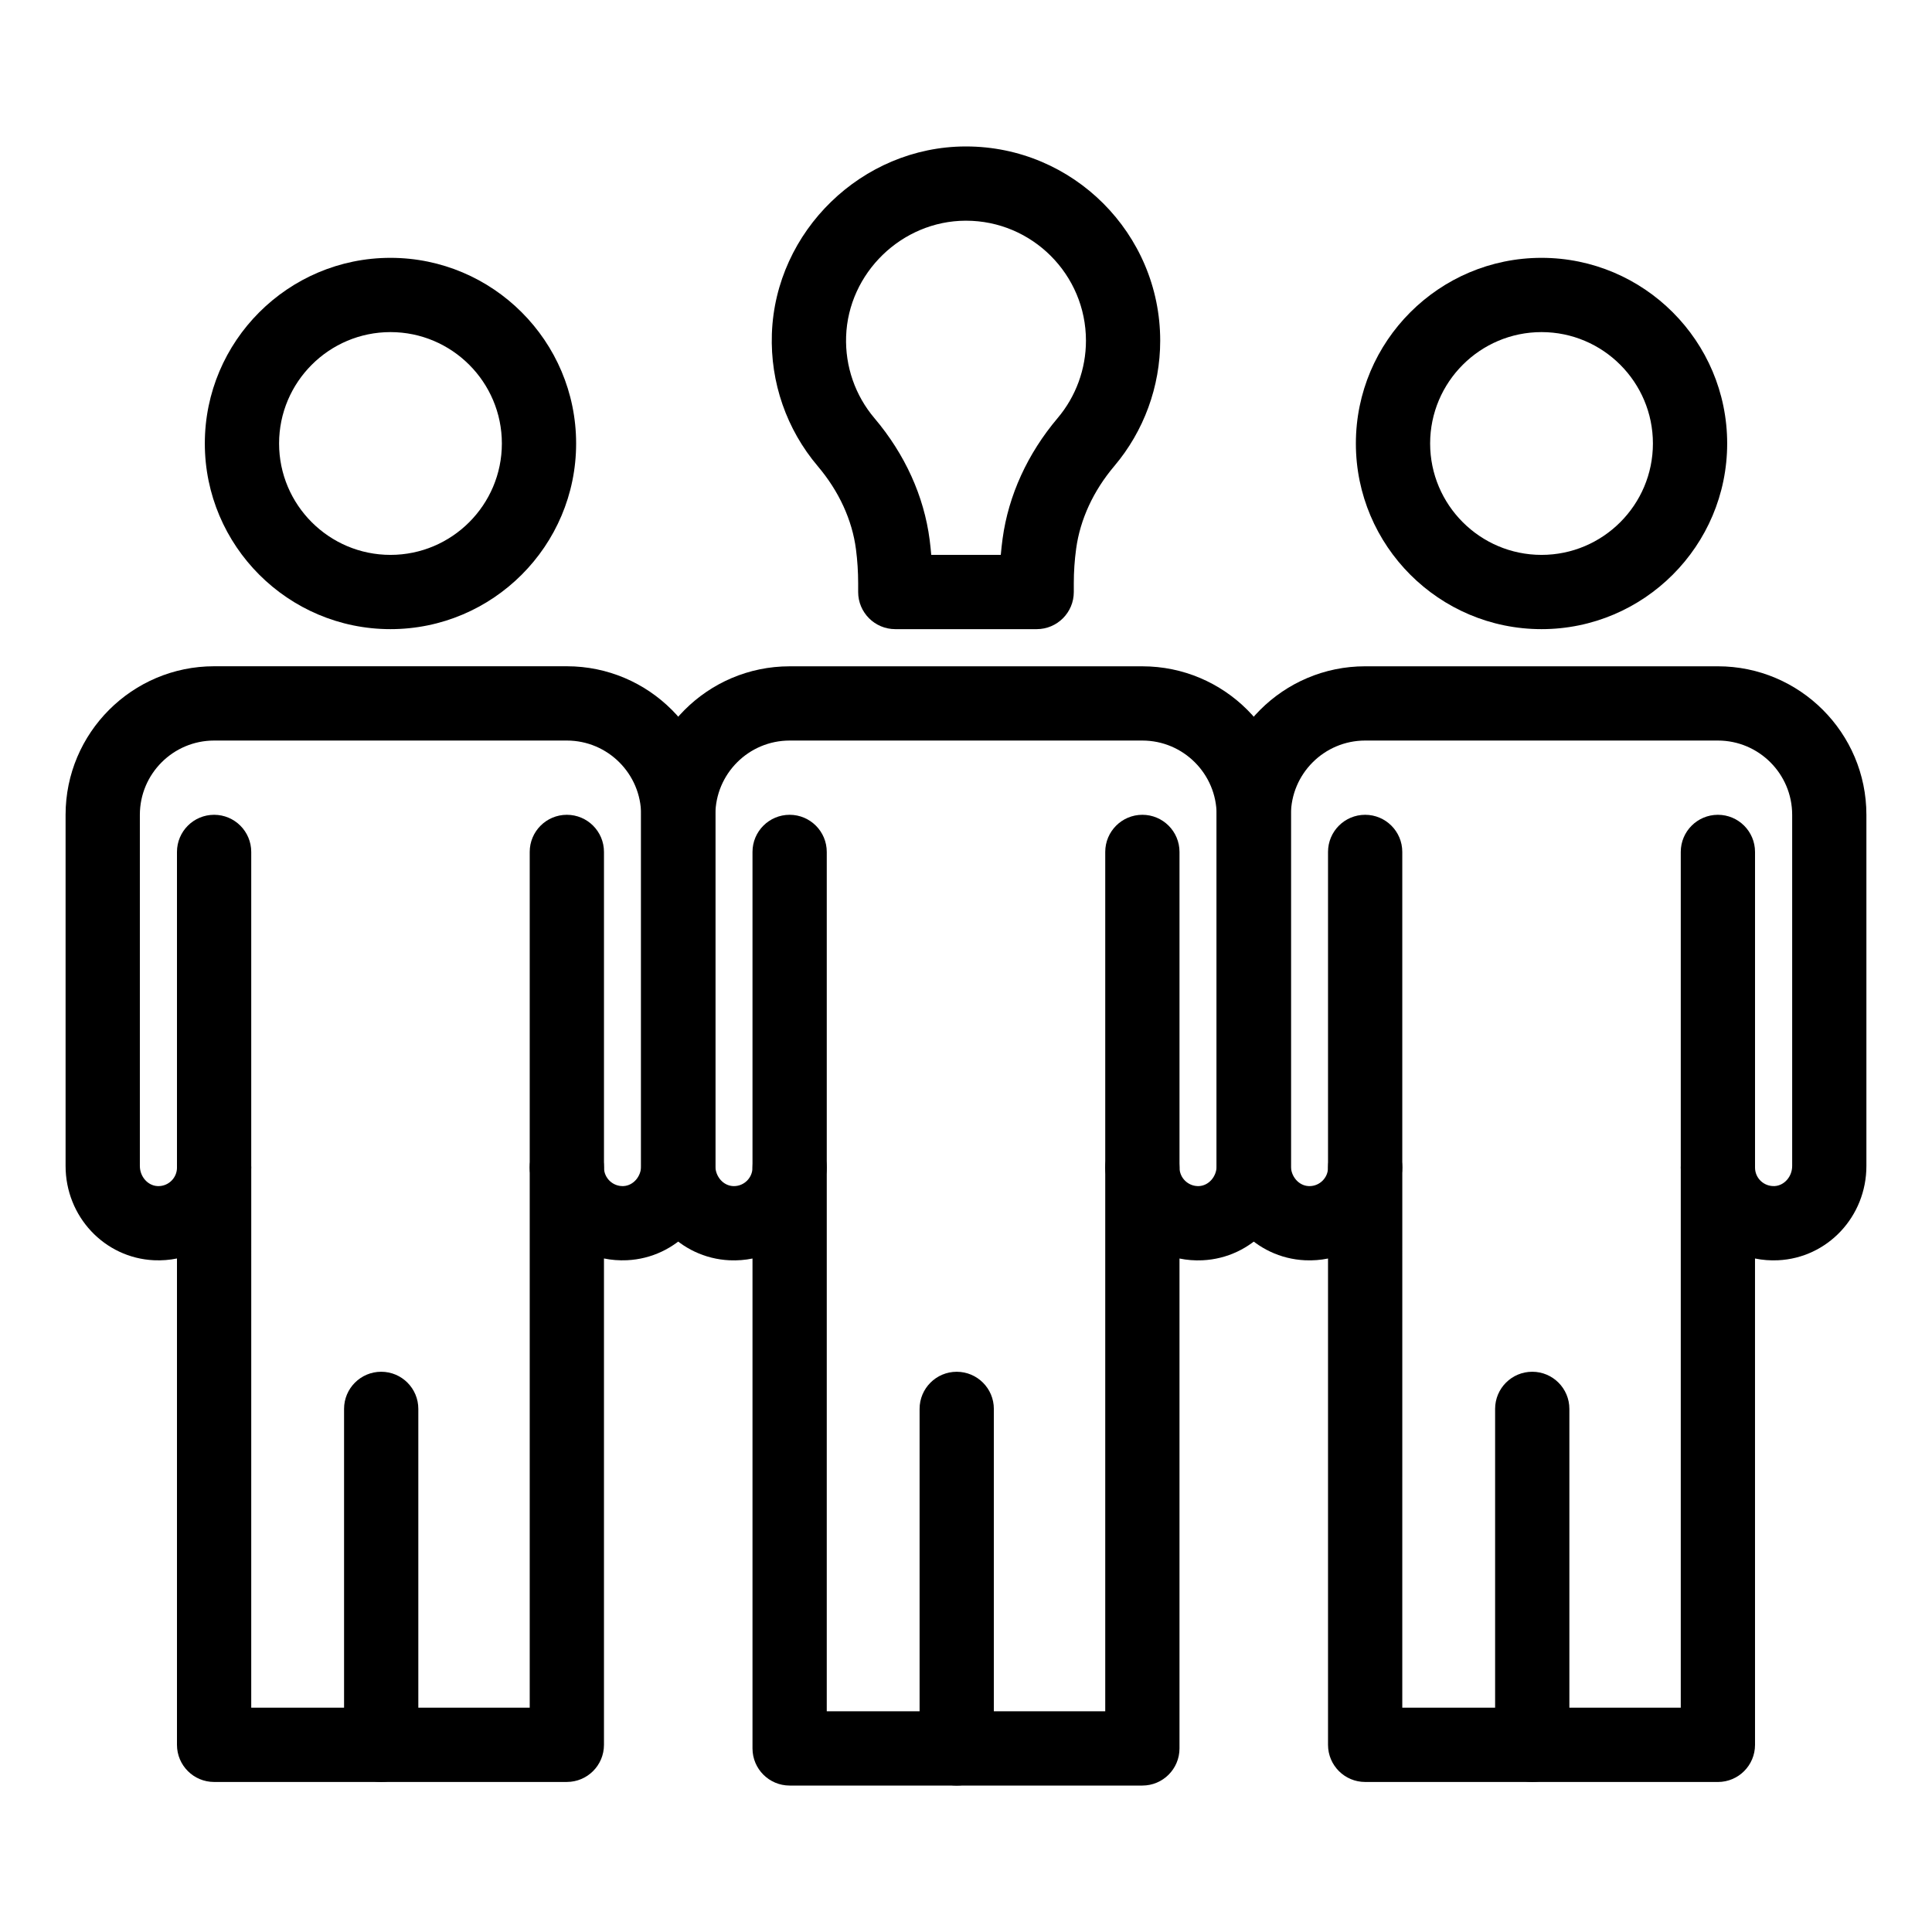
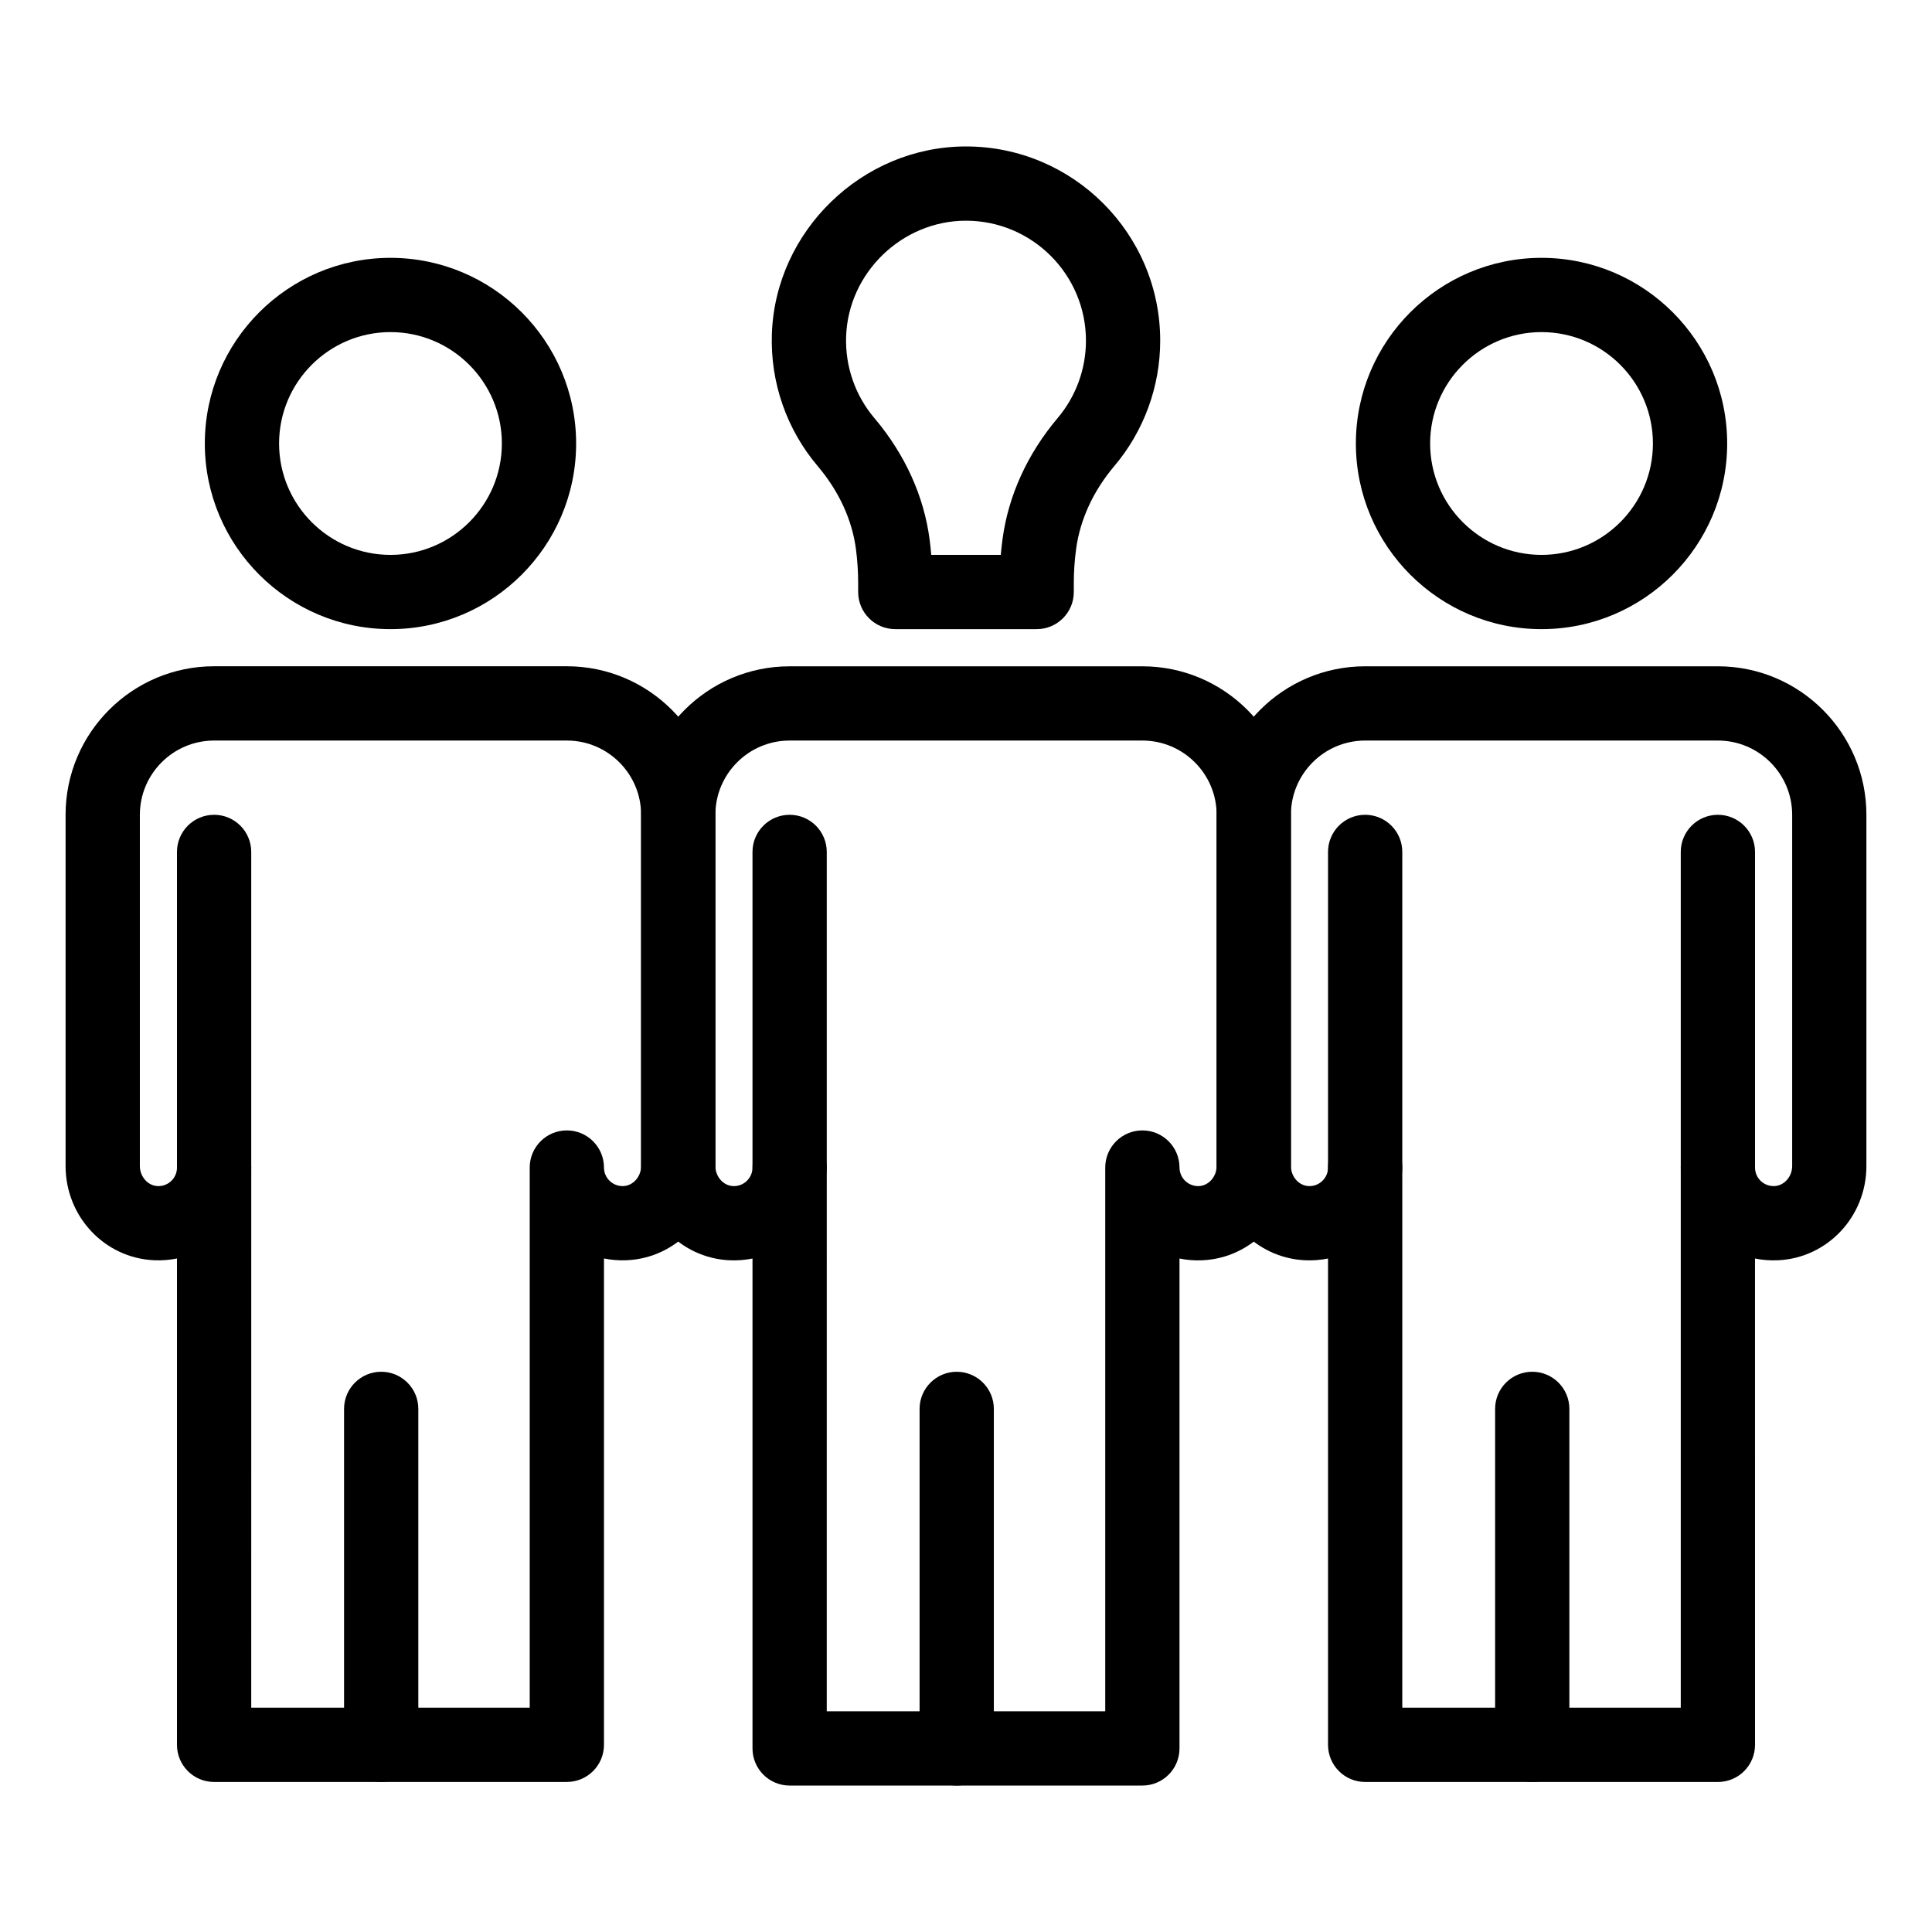
<svg xmlns="http://www.w3.org/2000/svg" fill="#000000" width="800px" height="800px" version="1.1" viewBox="144 144 512 512">
  <g>
    <path d="m418.73 310.73h-37.469c-5.434 0-9.84-4.406-9.84-9.84v-2.348c0-2.977-0.195-5.988-0.578-8.953-1.004-7.785-4.508-15.414-10.133-22.051-8.27-9.762-12.59-22.199-12.156-35.027 0.922-27.309 23.914-49.605 51.254-49.699h0.188c28.379 0 51.469 23.09 51.469 51.473 0 12.152-4.316 23.949-12.156 33.219-5.562 6.574-9.059 14.148-10.117 21.895-0.418 3.051-0.625 6.129-0.625 9.152v2.344c0.004 5.43-4.398 9.836-9.836 9.836zm-27.941-19.68h18.43c0.125-1.441 0.285-2.883 0.48-4.316 1.562-11.461 6.609-22.508 14.59-31.945 4.836-5.719 7.5-13.004 7.5-20.508 0-17.527-14.262-31.793-31.789-31.793h-0.117c-16.887 0.059-31.09 13.824-31.656 30.684-0.266 7.93 2.398 15.613 7.504 21.641 8.086 9.543 13.148 20.699 14.637 32.258 0.168 1.324 0.309 2.648 0.422 3.981z" />
    <path d="m552.52 310.73c-27.129 0-49.199-22.07-49.199-49.199s22.07-49.199 49.199-49.199c27.129 0 49.199 22.07 49.199 49.199s-22.07 49.199-49.199 49.199zm0-78.719c-16.277 0-29.52 13.242-29.52 29.52s13.242 29.52 29.52 29.52c16.277 0 29.52-13.242 29.52-29.52s-13.242-29.52-29.52-29.52z" />
    <path d="m599.26 463.25c-5.434 0-9.84-4.406-9.84-9.84v-83.641c0-5.434 4.406-9.84 9.84-9.84 5.434 0 9.84 4.406 9.84 9.84v83.641c0 5.434-4.406 9.84-9.84 9.84z" />
    <path d="m505.78 463.25c-5.434 0-9.84-4.406-9.84-9.84v-83.641c0-5.434 4.406-9.84 9.84-9.84s9.84 4.406 9.84 9.84v83.641c0 5.434-4.406 9.84-9.84 9.84z" />
    <path d="m599.26 616.24h-93.48c-5.434 0-9.84-4.406-9.84-9.84v-128.88c-1.957 0.398-4 0.562-6.098 0.465-13.133-0.617-23.426-11.594-23.426-24.988v-93.062c0-21.703 17.656-39.359 39.359-39.359h93.48c21.703 0 39.359 17.656 39.359 39.359v93.062c0 13.395-10.289 24.371-23.426 24.988-2.086 0.098-4.137-0.066-6.094-0.469l0.004 128.89c0 5.434-4.406 9.84-9.84 9.84zm-83.641-19.68h73.801v-143.15c0-5.434 4.406-9.84 9.84-9.84 5.434 0 9.84 4.406 9.84 9.84 0 2.793 2.301 5.031 5.172 4.914 2.574-0.121 4.672-2.512 4.672-5.328v-93.062c0-10.852-8.828-19.68-19.68-19.68h-93.48c-10.852 0-19.68 8.828-19.68 19.68v93.062c0 2.816 2.094 5.207 4.668 5.328 0.086 0.004 0.172 0.008 0.254 0.008 2.711 0 4.918-2.207 4.918-4.922 0-5.434 4.406-9.84 9.84-9.84s9.84 4.406 9.84 9.84z" />
    <path d="m550.06 616.24c-5.434 0-9.84-4.406-9.84-9.84v-89.031c0-5.434 4.406-9.84 9.84-9.84s9.84 4.406 9.84 9.84v89.031c0 5.434-4.406 9.84-9.84 9.84z" />
-     <path d="m446.74 463.25c-5.434 0-9.84-4.406-9.84-9.84v-83.641c0-5.434 4.406-9.84 9.84-9.84 5.434 0 9.84 4.406 9.84 9.84v83.641c0 5.434-4.406 9.84-9.84 9.84z" />
    <path d="m353.26 463.25c-5.434 0-9.84-4.406-9.84-9.84v-83.641c0-5.434 4.406-9.84 9.84-9.84 5.434 0 9.84 4.406 9.84 9.84v83.641c0 5.434-4.406 9.84-9.84 9.84z" />
    <path d="m446.74 617.19h-93.48c-5.434 0-9.84-4.406-9.84-9.84v-129.83c-1.957 0.398-4 0.562-6.098 0.469-13.133-0.617-23.422-11.594-23.422-24.988v-93.062c0-21.703 17.656-39.359 39.359-39.359h93.48c21.703 0 39.359 17.656 39.359 39.359v93.062c0 13.395-10.289 24.371-23.426 24.988-2.086 0.098-4.137-0.066-6.094-0.469v129.83c0 5.434-4.406 9.84-9.84 9.84zm-83.641-19.68h73.801v-144.1c0-5.434 4.406-9.84 9.84-9.84 5.434 0 9.84 4.406 9.84 9.84 0 2.797 2.367 5.043 5.168 4.914 2.578-0.121 4.672-2.512 4.672-5.328v-93.062c0-10.852-8.828-19.68-19.68-19.68h-93.48c-10.852 0-19.68 8.828-19.68 19.68v93.062c0 2.816 2.094 5.207 4.668 5.328 0.086 0.004 0.168 0.008 0.254 0.008 2.711 0 4.918-2.207 4.918-4.922 0-5.434 4.406-9.84 9.84-9.84 5.434 0 9.84 4.406 9.84 9.84z" />
    <path d="m397.54 617.19c-5.434 0-9.84-4.406-9.84-9.84v-89.977c0-5.434 4.406-9.84 9.84-9.84 5.434 0 9.84 4.406 9.84 9.84v89.977c0 5.434-4.406 9.84-9.84 9.84z" />
    <path d="m247.48 310.73c-27.129 0-49.199-22.07-49.199-49.199s22.07-49.199 49.199-49.199c27.129 0 49.199 22.07 49.199 49.199 0.004 27.129-22.07 49.199-49.199 49.199zm0-78.719c-16.277 0-29.52 13.242-29.52 29.52s13.242 29.52 29.52 29.52c16.277 0 29.52-13.242 29.52-29.52 0.004-16.277-13.242-29.52-29.52-29.52z" />
-     <path d="m294.22 463.25c-5.434 0-9.84-4.406-9.84-9.84v-83.641c0-5.434 4.406-9.84 9.84-9.84s9.84 4.406 9.84 9.84v83.641c0 5.434-4.406 9.84-9.84 9.84z" />
    <path d="m200.74 463.25c-5.434 0-9.84-4.406-9.84-9.84v-83.641c0-5.434 4.406-9.84 9.84-9.84 5.434 0 9.84 4.406 9.84 9.84v83.641c0 5.434-4.406 9.84-9.84 9.84z" />
    <path d="m294.22 616.24h-93.48c-5.434 0-9.84-4.406-9.84-9.84v-128.89c-1.957 0.398-4.004 0.566-6.098 0.469-13.133-0.617-23.422-11.594-23.422-24.992v-93.062c0-21.703 17.656-39.359 39.359-39.359h93.48c21.703 0 39.359 17.656 39.359 39.359v93.062c0 13.395-10.289 24.371-23.426 24.988-2.086 0.098-4.137-0.066-6.094-0.469v128.89c0 5.434-4.406 9.84-9.84 9.84zm-83.641-19.68h73.801v-143.15c0-5.434 4.406-9.84 9.84-9.84s9.84 4.406 9.84 9.84c0 2.797 2.352 5.047 5.172 4.914 2.574-0.121 4.672-2.512 4.672-5.328v-93.062c0-10.852-8.828-19.68-19.68-19.68h-93.48c-10.852 0-19.68 8.828-19.68 19.68v93.062c0 2.816 2.094 5.207 4.668 5.328 0.086 0.004 0.168 0.008 0.254 0.008 2.711 0 4.918-2.207 4.918-4.922 0-5.434 4.406-9.84 9.84-9.84 5.434 0 9.84 4.406 9.84 9.84z" />
    <path d="m245.02 616.24c-5.434 0-9.84-4.406-9.84-9.84v-89.031c0-5.434 4.406-9.84 9.84-9.84 5.434 0 9.84 4.406 9.84 9.84v89.031c0 5.434-4.406 9.84-9.84 9.84z" />
  </g>
</svg>